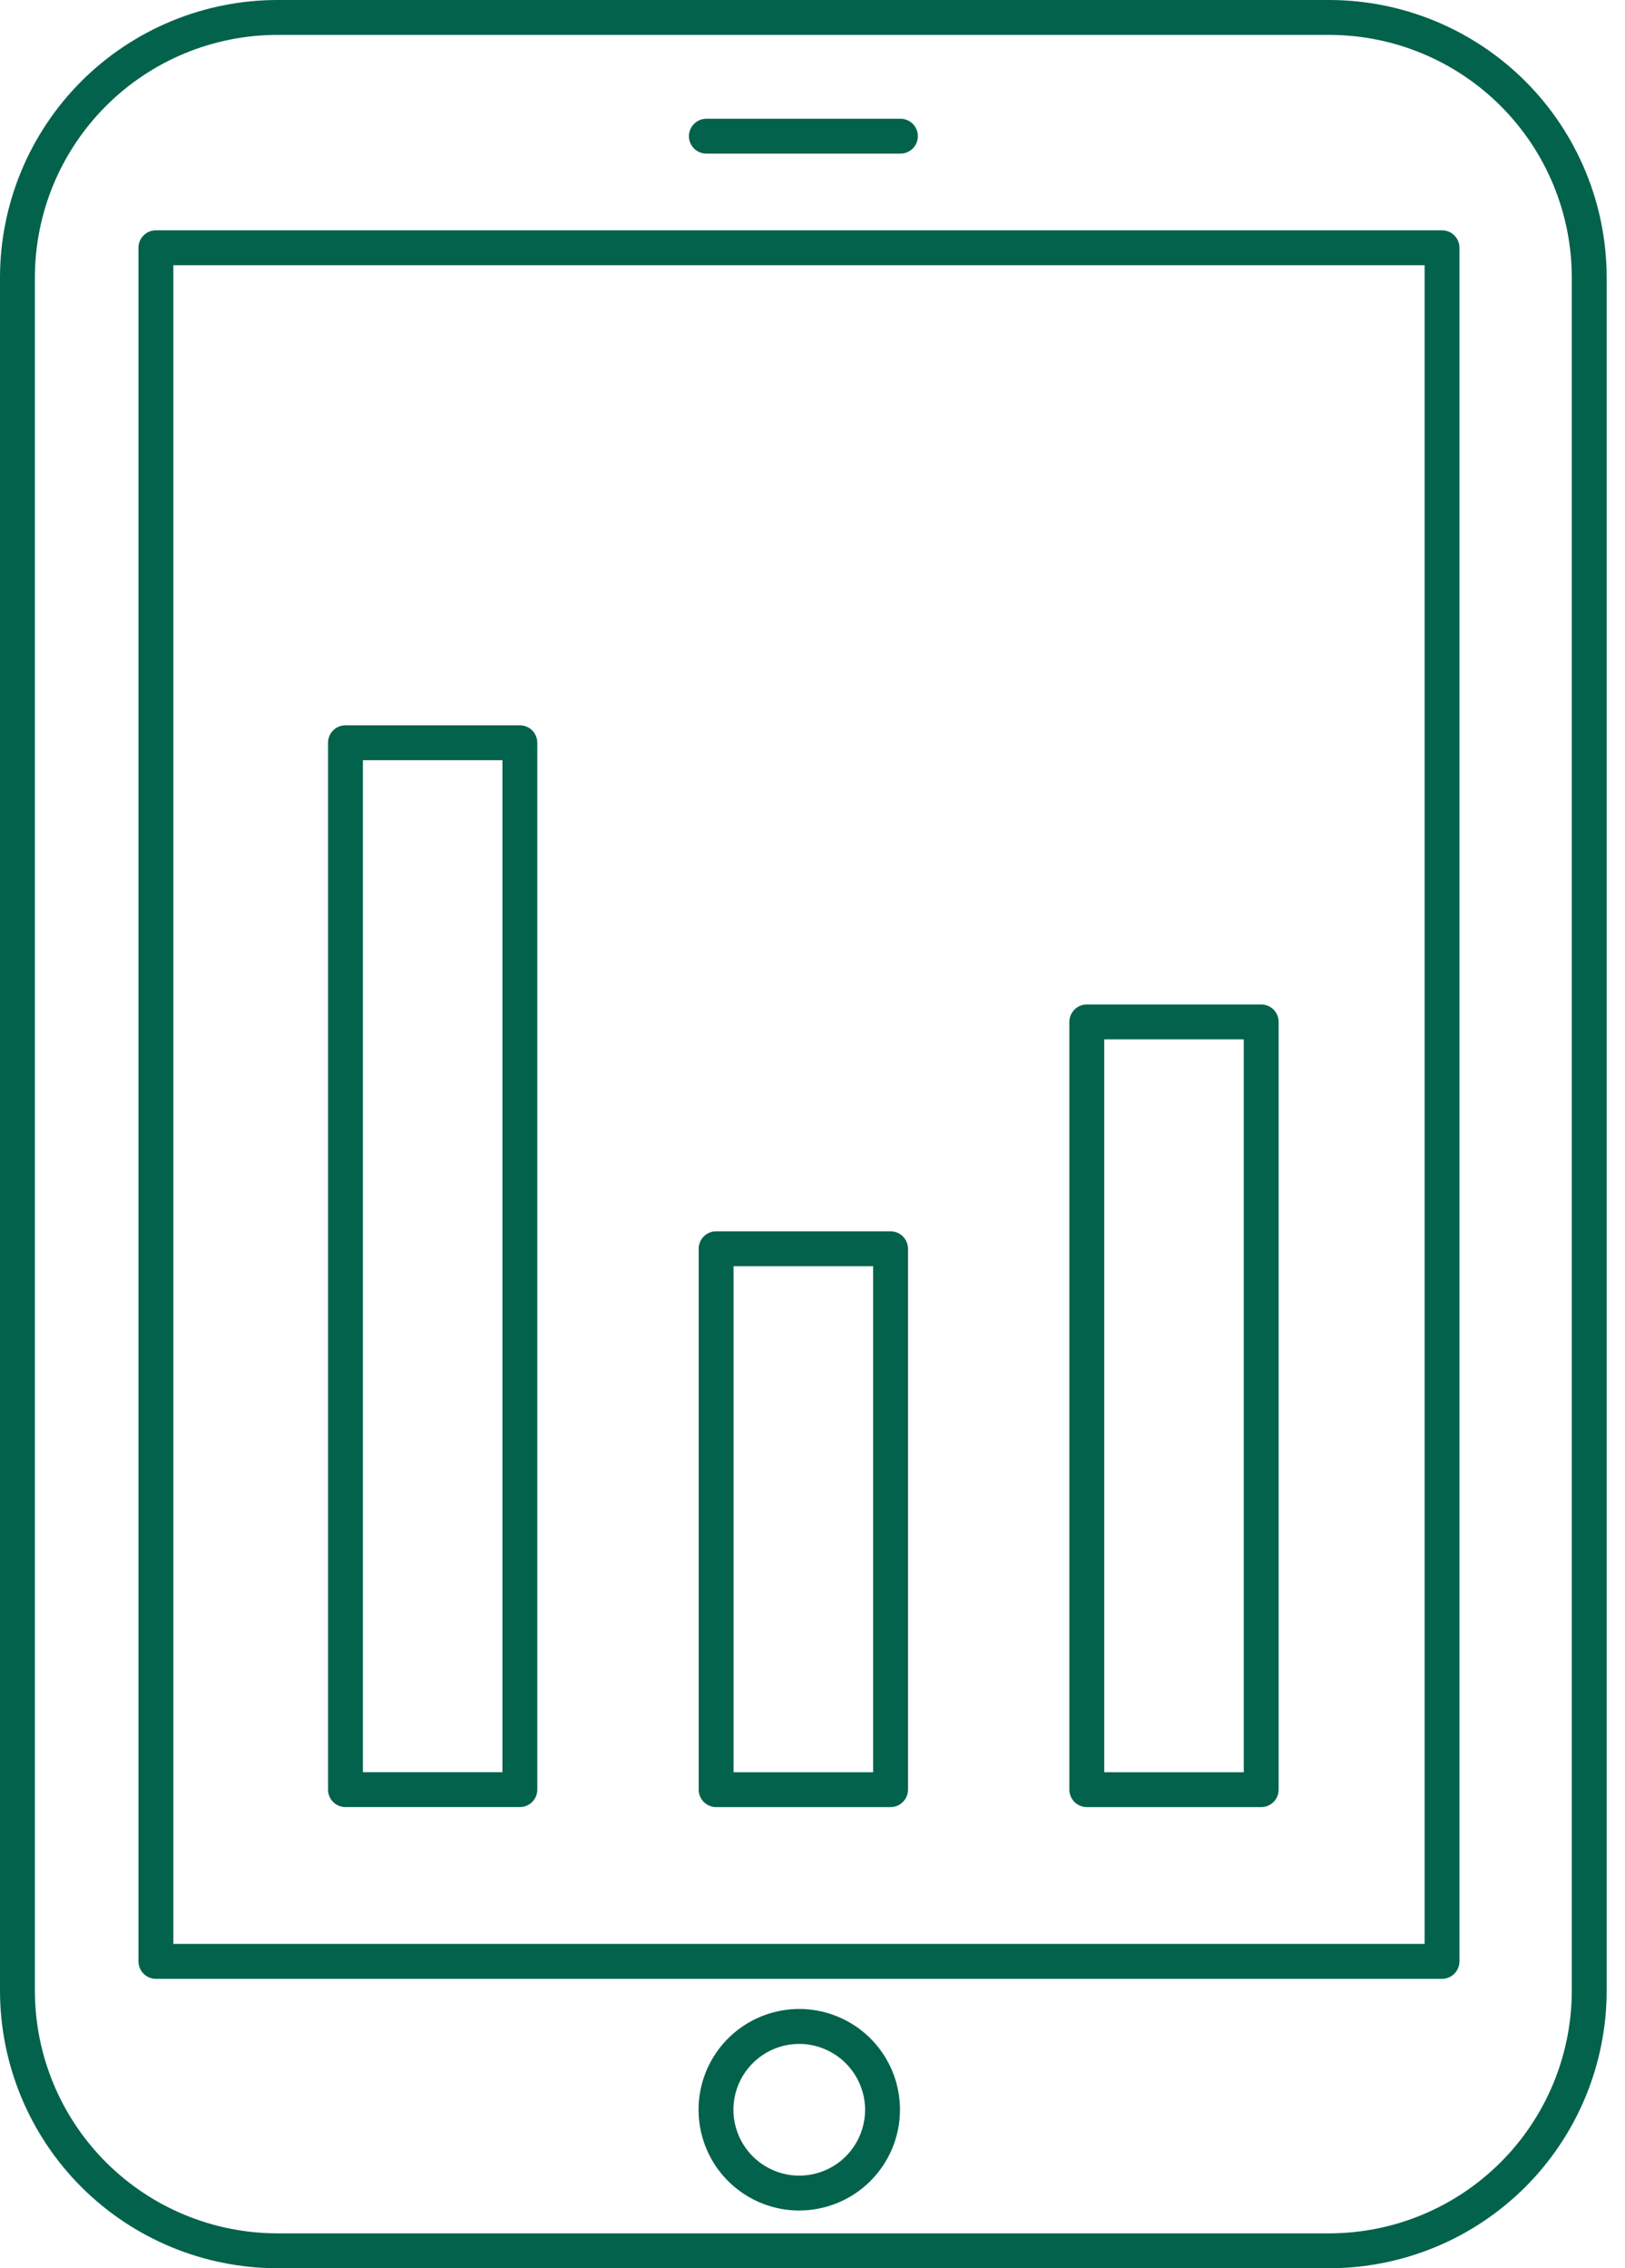
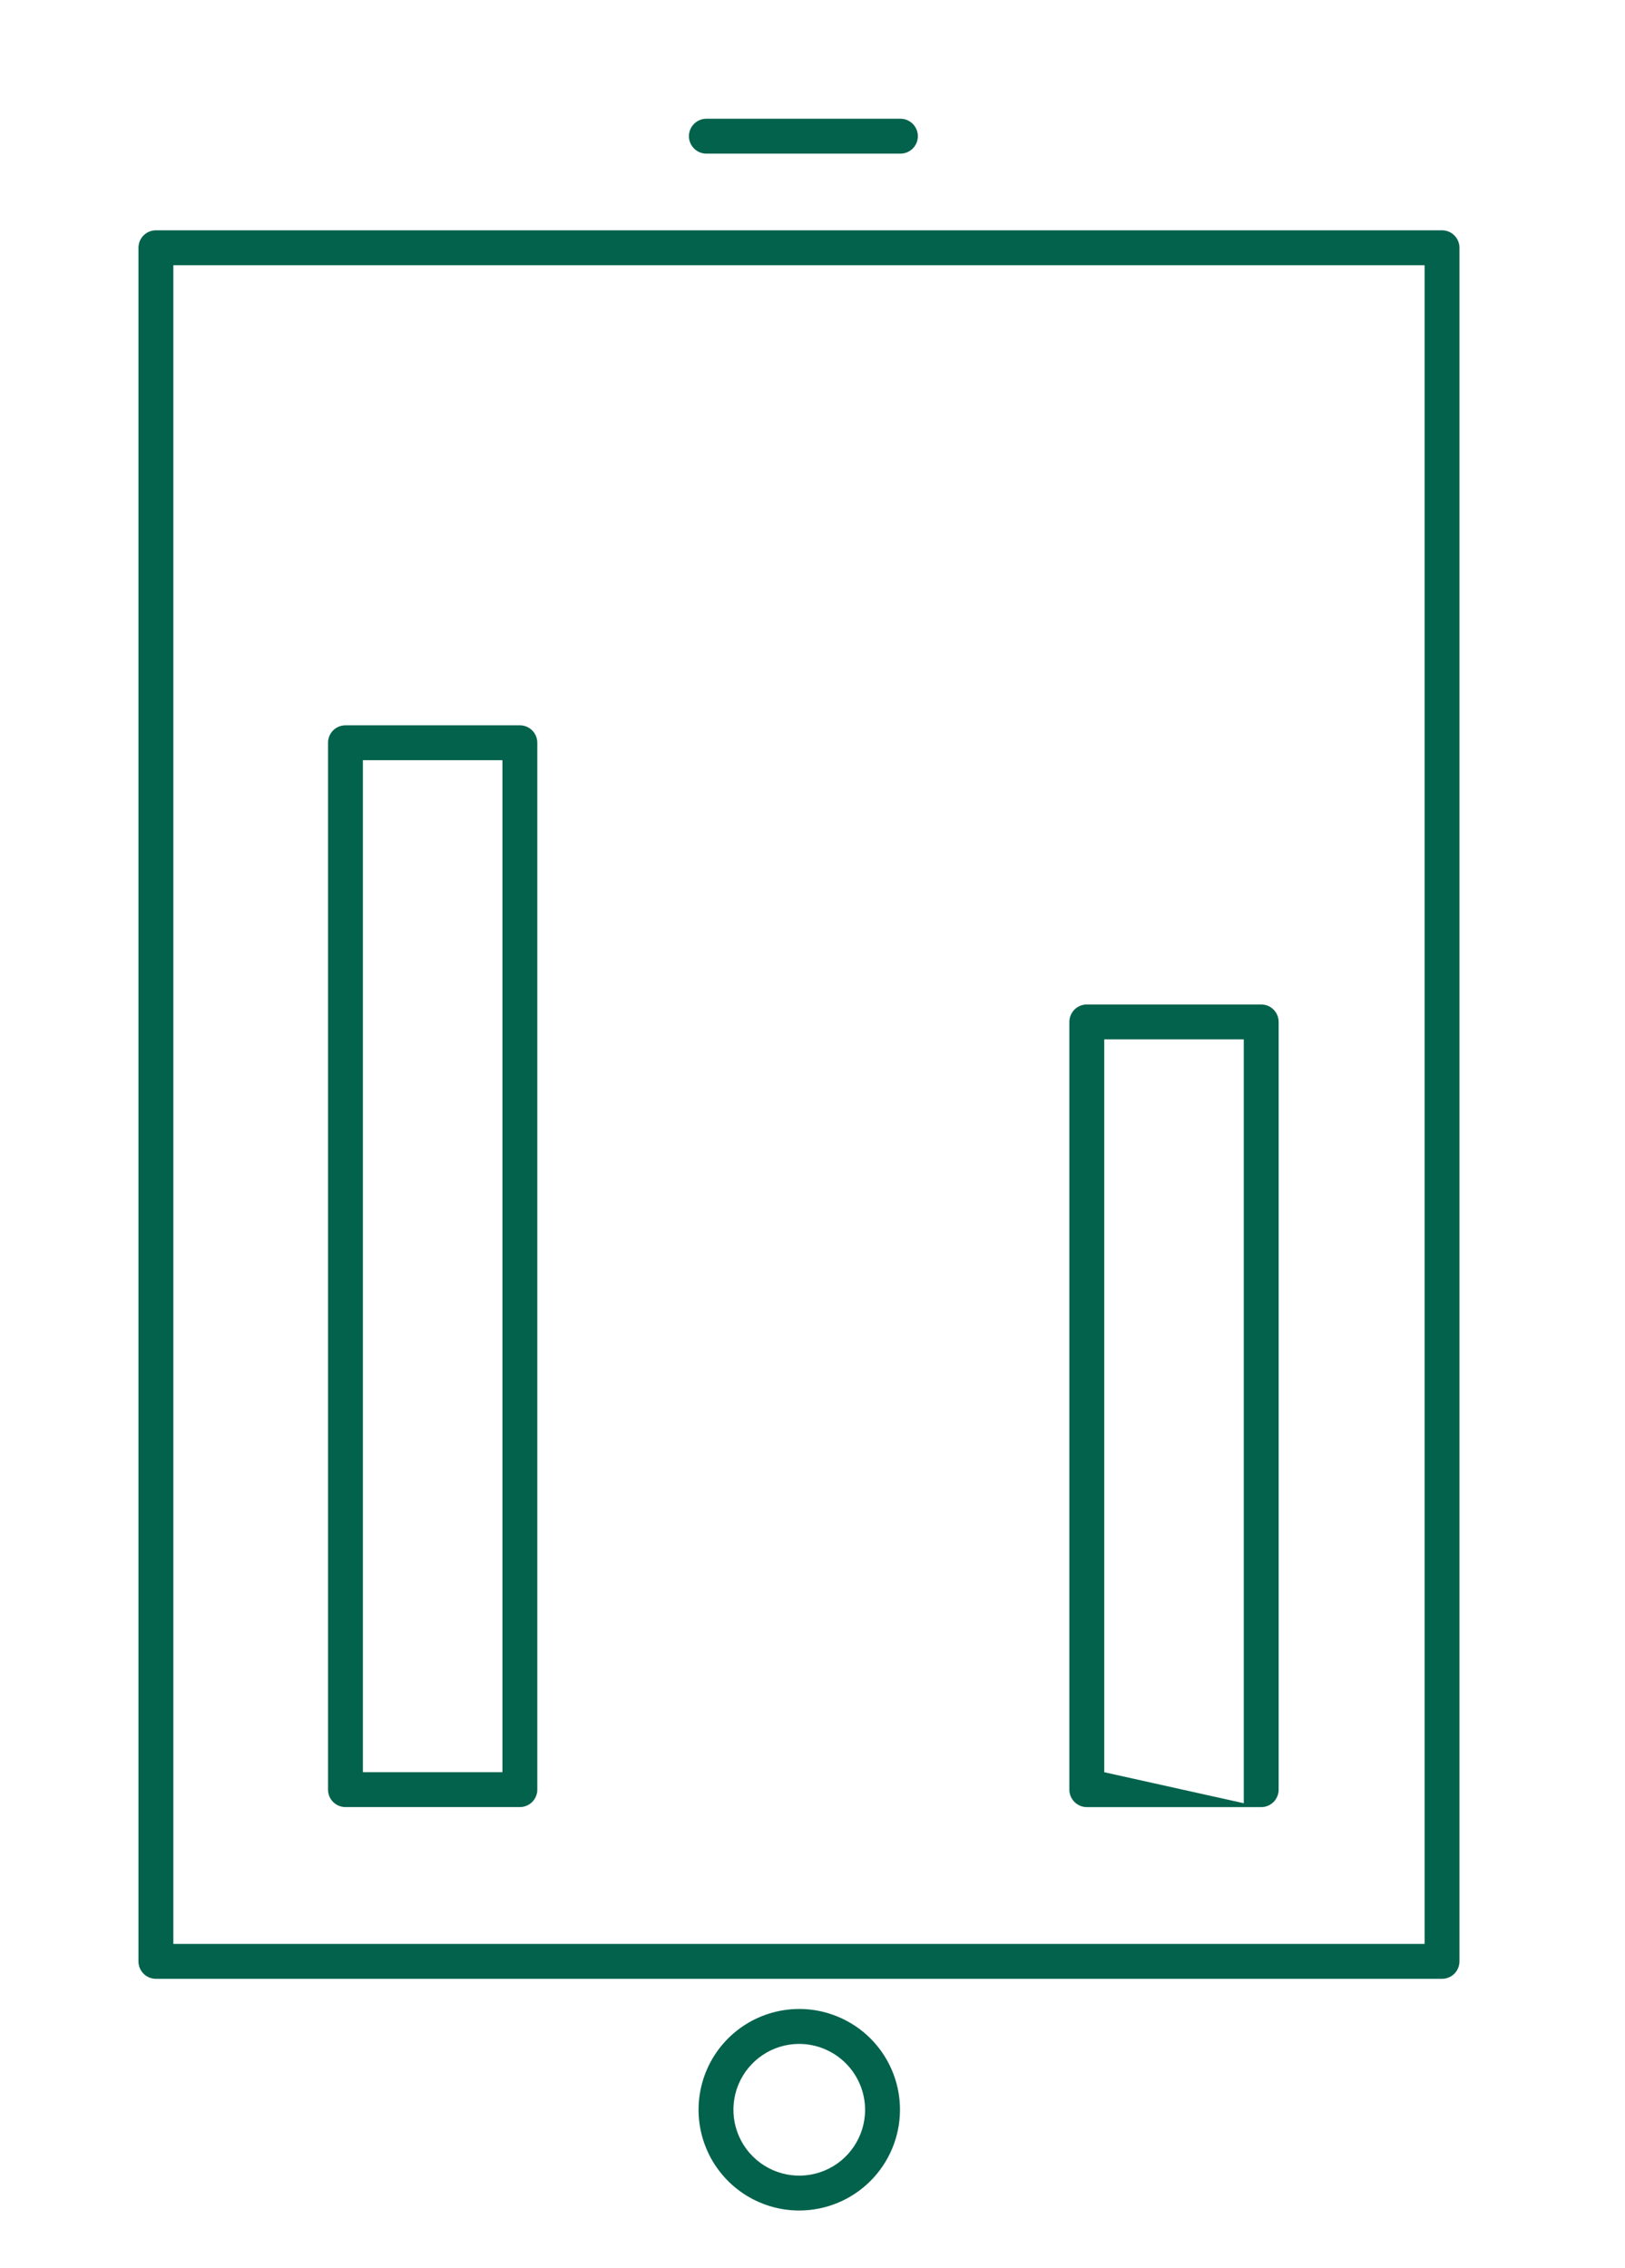
<svg xmlns="http://www.w3.org/2000/svg" width="43" height="60" viewBox="0 0 43 60" fill="none">
-   <path d="M35.177 60H7.338C5.393 59.998 3.527 59.224 2.151 57.849C0.776 56.473 0.002 54.607 0 52.661V7.338C0.002 5.393 0.776 3.527 2.151 2.151C3.527 0.776 5.393 0.002 7.338 0H35.177C37.122 0.002 38.988 0.776 40.364 2.151C41.739 3.527 42.513 5.393 42.515 7.338V52.661C42.513 54.607 41.739 56.473 40.364 57.849C38.988 59.224 37.122 59.998 35.177 60ZM7.338 0.923C5.637 0.925 4.007 1.601 2.804 2.804C1.601 4.007 0.925 5.637 0.923 7.338V52.661C0.925 54.362 1.601 55.993 2.804 57.196C4.007 58.399 5.637 59.075 7.338 59.077H35.177C36.878 59.075 38.508 58.399 39.711 57.196C40.914 55.993 41.59 54.362 41.592 52.661V7.338C41.59 5.637 40.914 4.007 39.711 2.804C38.508 1.601 36.878 0.925 35.177 0.923H7.338Z" fill="#03624C" />
  <path d="M38.158 52.344H4.126C4.003 52.344 3.886 52.296 3.799 52.209C3.713 52.123 3.664 52.005 3.664 51.883V6.554C3.664 6.431 3.713 6.314 3.799 6.227C3.886 6.141 4.003 6.092 4.126 6.092H38.158C38.281 6.092 38.398 6.141 38.484 6.227C38.571 6.314 38.62 6.431 38.62 6.554V51.884C38.619 52.007 38.57 52.123 38.484 52.21C38.397 52.296 38.28 52.344 38.158 52.344ZM4.587 51.421H37.697V7.015H4.587V51.421Z" fill="#03624C" />
  <path d="M21.145 58.473C20.618 58.472 20.103 58.315 19.665 58.021C19.227 57.727 18.886 57.31 18.686 56.823C18.485 56.336 18.433 55.8 18.537 55.283C18.64 54.766 18.895 54.291 19.268 53.919C19.642 53.547 20.117 53.294 20.635 53.192C21.152 53.09 21.688 53.144 22.174 53.347C22.661 53.55 23.077 53.892 23.369 54.331C23.661 54.77 23.816 55.285 23.815 55.813C23.813 56.519 23.531 57.196 23.03 57.695C22.53 58.194 21.852 58.473 21.145 58.473ZM21.145 54.066C20.801 54.066 20.465 54.169 20.179 54.361C19.893 54.553 19.671 54.825 19.539 55.143C19.408 55.462 19.374 55.811 19.441 56.149C19.509 56.486 19.674 56.797 19.918 57.04C20.161 57.283 20.471 57.449 20.809 57.517C21.146 57.584 21.496 57.55 21.814 57.419C22.133 57.287 22.405 57.065 22.596 56.779C22.788 56.493 22.891 56.157 22.892 55.813C22.892 55.349 22.707 54.905 22.38 54.578C22.052 54.25 21.608 54.066 21.145 54.066Z" fill="#03624C" />
-   <path d="M33.374 47.802H28.758C28.636 47.802 28.519 47.753 28.432 47.666C28.346 47.58 28.297 47.462 28.297 47.34V27.032C28.297 26.91 28.346 26.793 28.432 26.706C28.519 26.619 28.636 26.571 28.758 26.571H33.374C33.496 26.571 33.614 26.619 33.7 26.706C33.787 26.793 33.835 26.91 33.835 27.032V47.34C33.835 47.462 33.787 47.58 33.7 47.666C33.614 47.753 33.496 47.802 33.374 47.802ZM29.22 46.879H32.912V27.494H29.22V46.879Z" fill="#03624C" />
-   <path d="M23.565 47.802H18.95C18.827 47.802 18.71 47.753 18.623 47.666C18.537 47.58 18.488 47.462 18.488 47.34V33.032C18.488 32.91 18.537 32.792 18.623 32.706C18.71 32.619 18.827 32.571 18.95 32.571H23.565C23.688 32.571 23.805 32.619 23.892 32.706C23.978 32.792 24.027 32.91 24.027 33.032V47.34C24.027 47.462 23.978 47.58 23.892 47.666C23.805 47.753 23.688 47.802 23.565 47.802ZM19.411 46.879H23.104V33.494H19.411V46.879Z" fill="#03624C" />
+   <path d="M33.374 47.802H28.758C28.636 47.802 28.519 47.753 28.432 47.666C28.346 47.58 28.297 47.462 28.297 47.34V27.032C28.297 26.91 28.346 26.793 28.432 26.706C28.519 26.619 28.636 26.571 28.758 26.571H33.374C33.496 26.571 33.614 26.619 33.7 26.706C33.787 26.793 33.835 26.91 33.835 27.032V47.34C33.835 47.462 33.787 47.58 33.7 47.666C33.614 47.753 33.496 47.802 33.374 47.802ZH32.912V27.494H29.22V46.879Z" fill="#03624C" />
  <path d="M13.757 47.801H9.141C9.019 47.801 8.901 47.753 8.815 47.666C8.728 47.58 8.68 47.462 8.68 47.34V19.648C8.68 19.525 8.728 19.408 8.815 19.321C8.901 19.235 9.019 19.186 9.141 19.186H13.757C13.879 19.186 13.996 19.235 14.083 19.321C14.169 19.408 14.218 19.525 14.218 19.648V47.34C14.218 47.462 14.169 47.58 14.083 47.666C13.996 47.753 13.879 47.801 13.757 47.801ZM9.603 46.878H13.295V20.109H9.603V46.878Z" fill="#03624C" />
  <path d="M23.827 4.064H18.692C18.57 4.064 18.452 4.015 18.366 3.929C18.279 3.842 18.23 3.725 18.23 3.602C18.23 3.48 18.279 3.362 18.366 3.276C18.452 3.189 18.57 3.141 18.692 3.141H23.827C23.949 3.141 24.066 3.189 24.153 3.276C24.239 3.362 24.288 3.48 24.288 3.602C24.288 3.725 24.239 3.842 24.153 3.929C24.066 4.015 23.949 4.064 23.827 4.064Z" fill="#03624C" />
</svg>